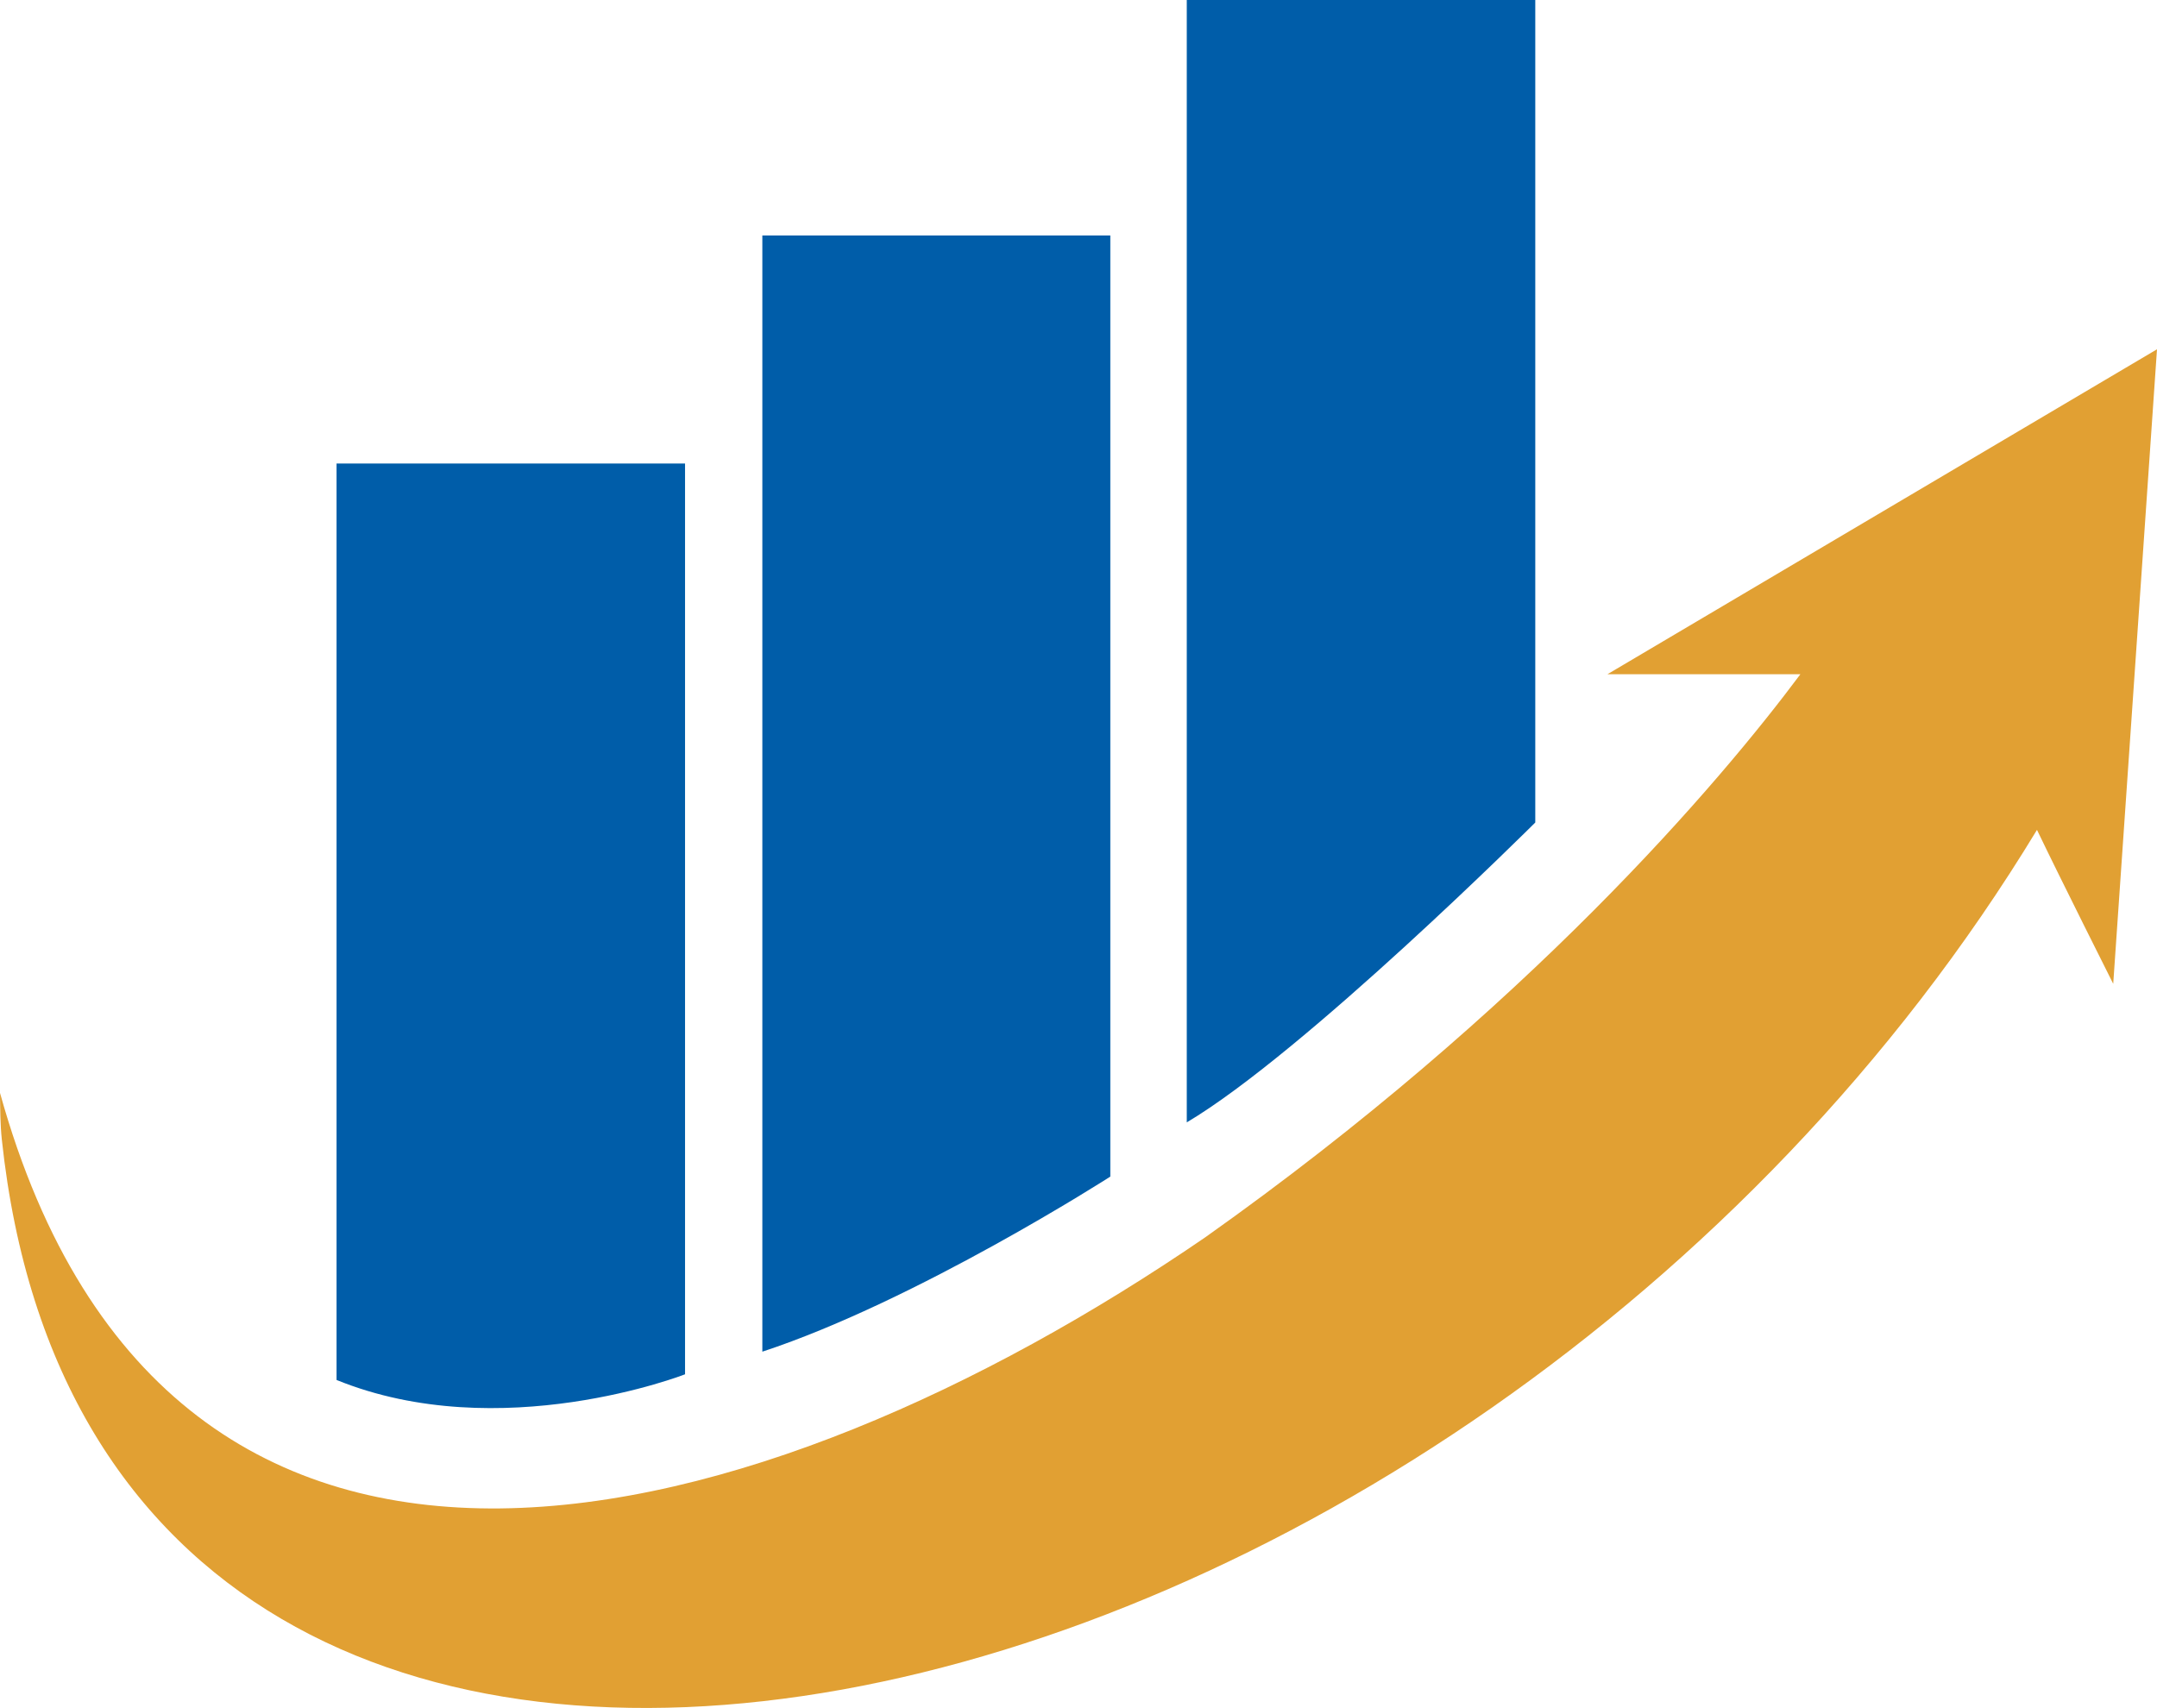
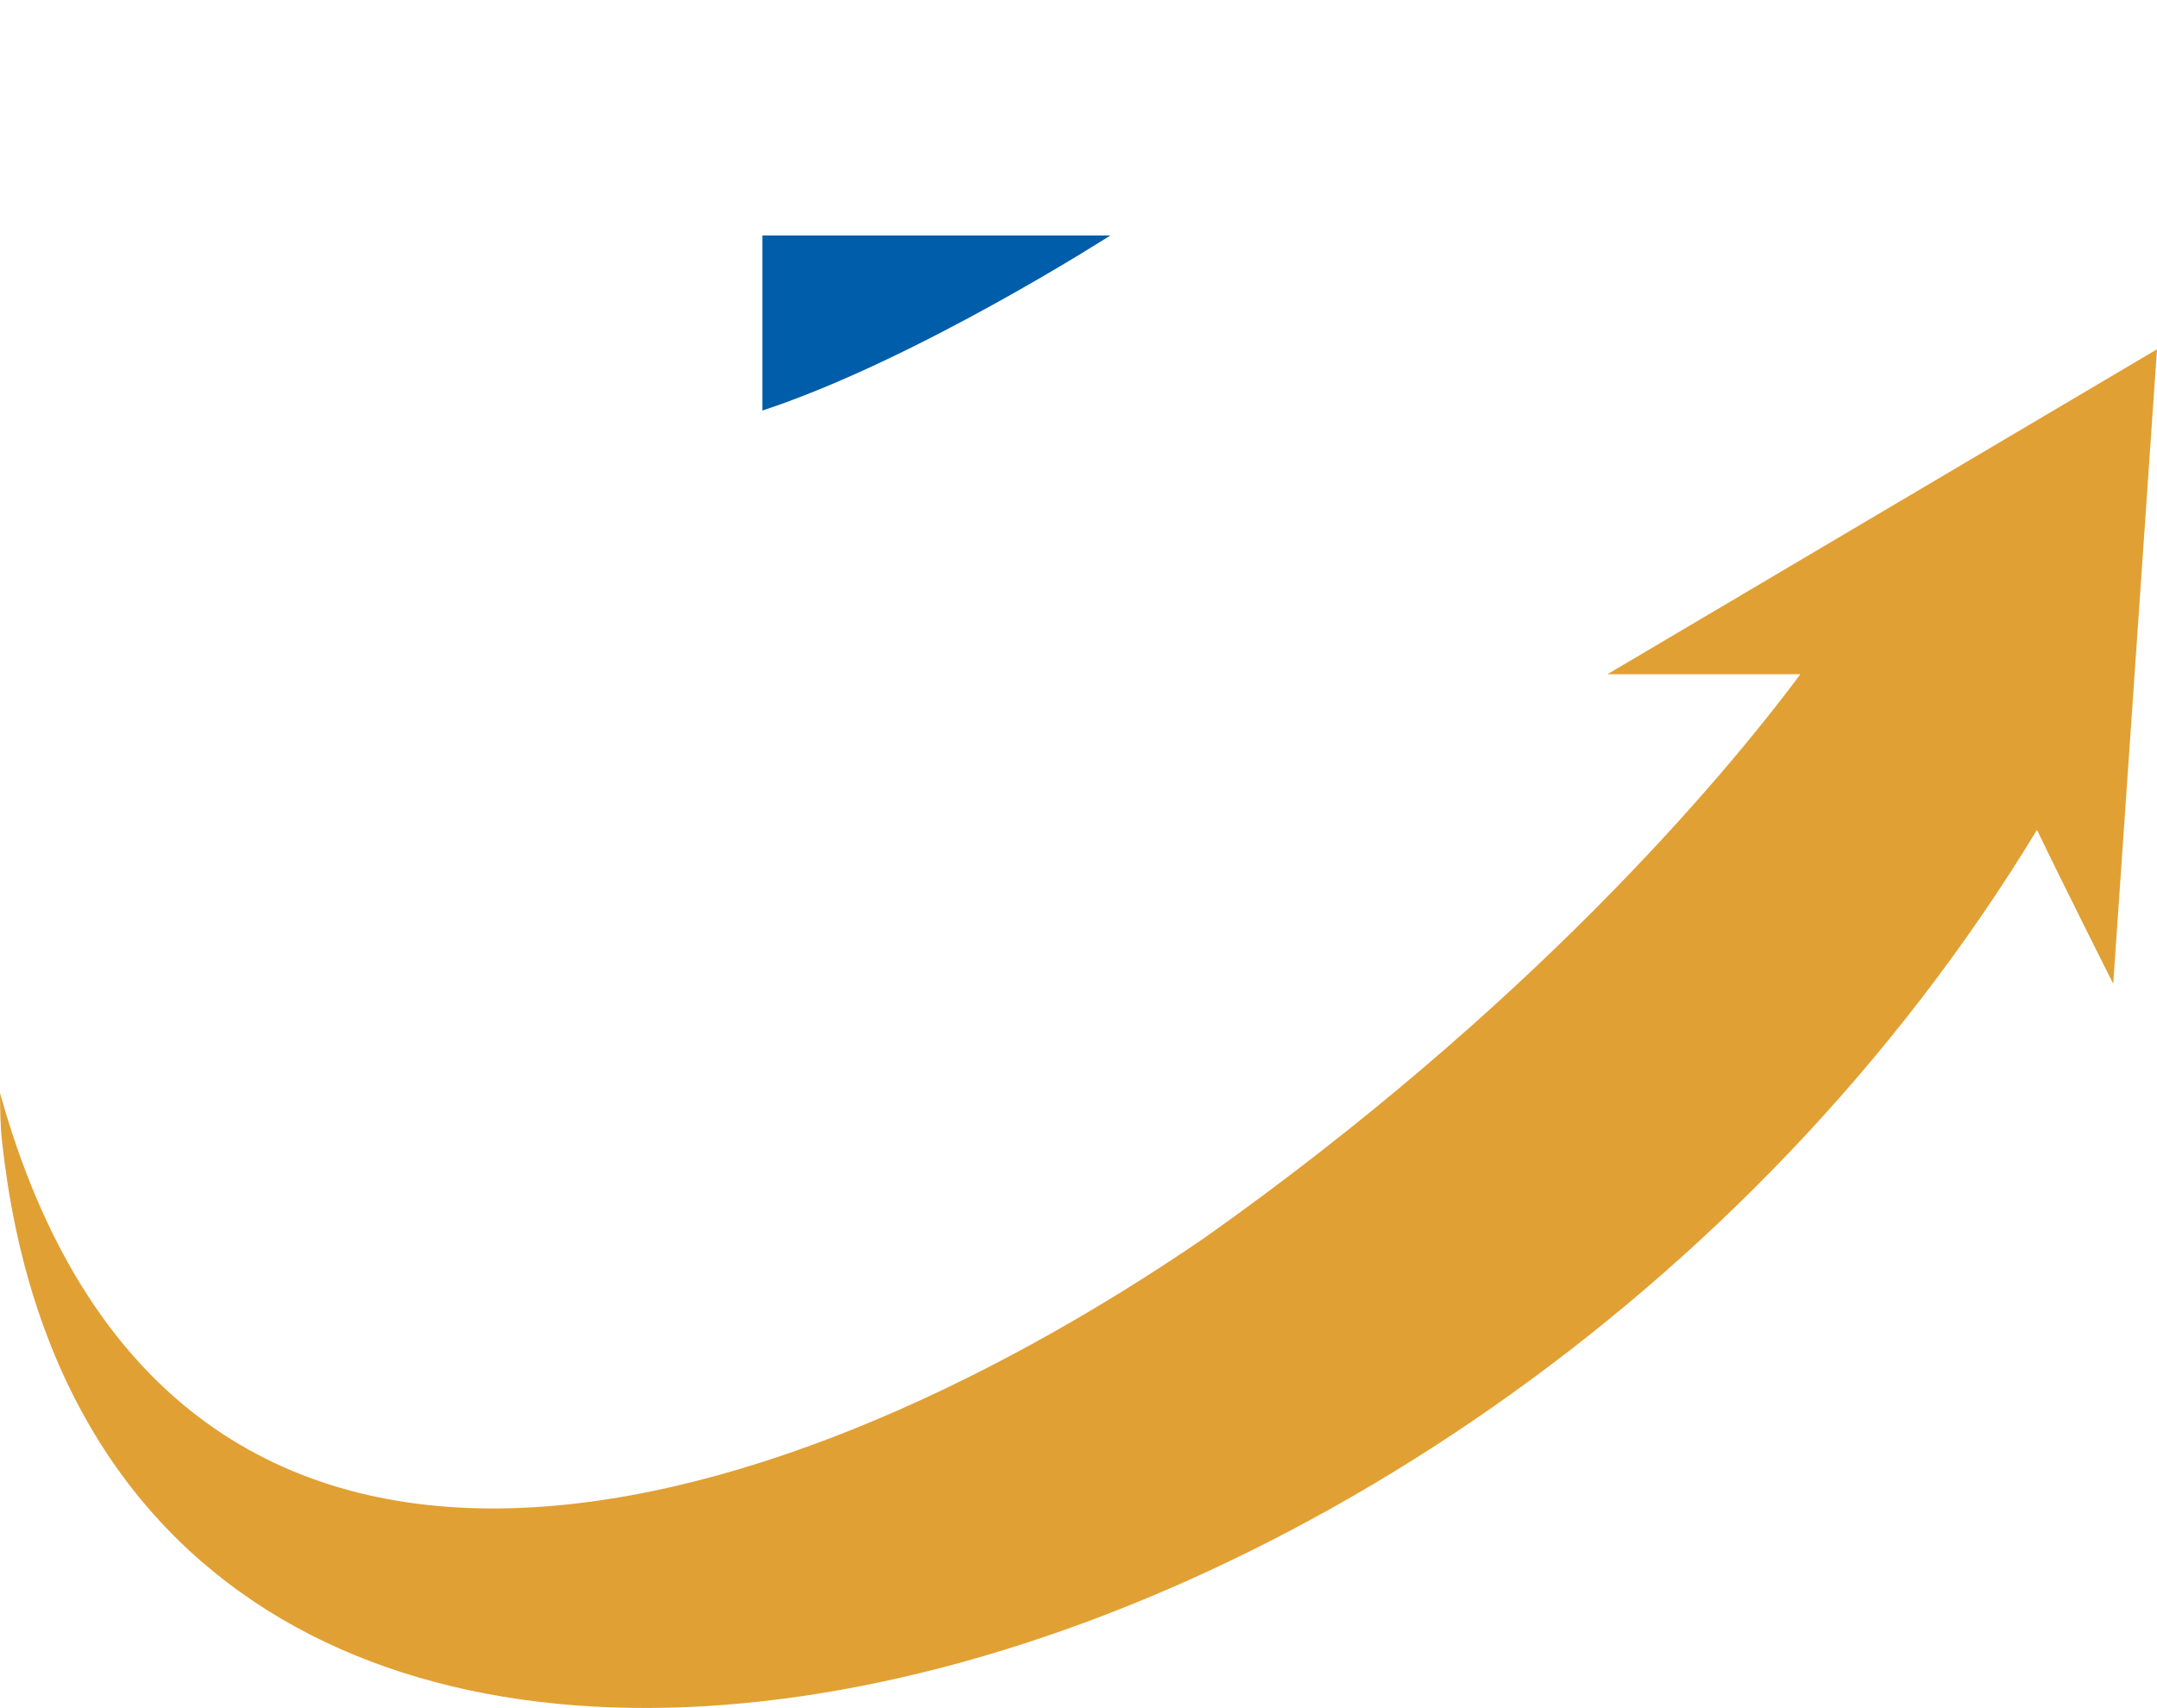
<svg xmlns="http://www.w3.org/2000/svg" id="Layer_1" viewBox="0 0 202.02 160">
  <defs>
    <style>
      .cls-1 {
        fill: #005da9;
      }

      .cls-2 {
        fill: #e1a033;
      }
    </style>
  </defs>
-   <path class="cls-1" d="M31.52,43.42h32.64v85.32s-17.31,6.76-32.64.53V43.42Z" />
-   <path class="cls-1" d="M71.4,22.06h32.59v88.16s-18.12,11.64-32.59,16.4V22.06Z" />
-   <path class="cls-1" d="M111.15,0h32.64v77.05s-21.63,21.56-32.64,28.09V0Z" />
+   <path class="cls-1" d="M71.4,22.06h32.59s-18.12,11.64-32.59,16.4V22.06Z" />
  <path class="cls-2" d="M0,102.38c15.93,57.33,71.4,41.95,112.85,13.55,30.21-21.4,48.23-42.65,55.77-52.77h-18.07l51.47-30.44-4.1,59.44s-4.92-9.79-7.14-14.42C137.19,166.09,9.51,194.48.17,106.74c-.15-1.41-.15-2.87-.17-4.36Z" />
</svg>